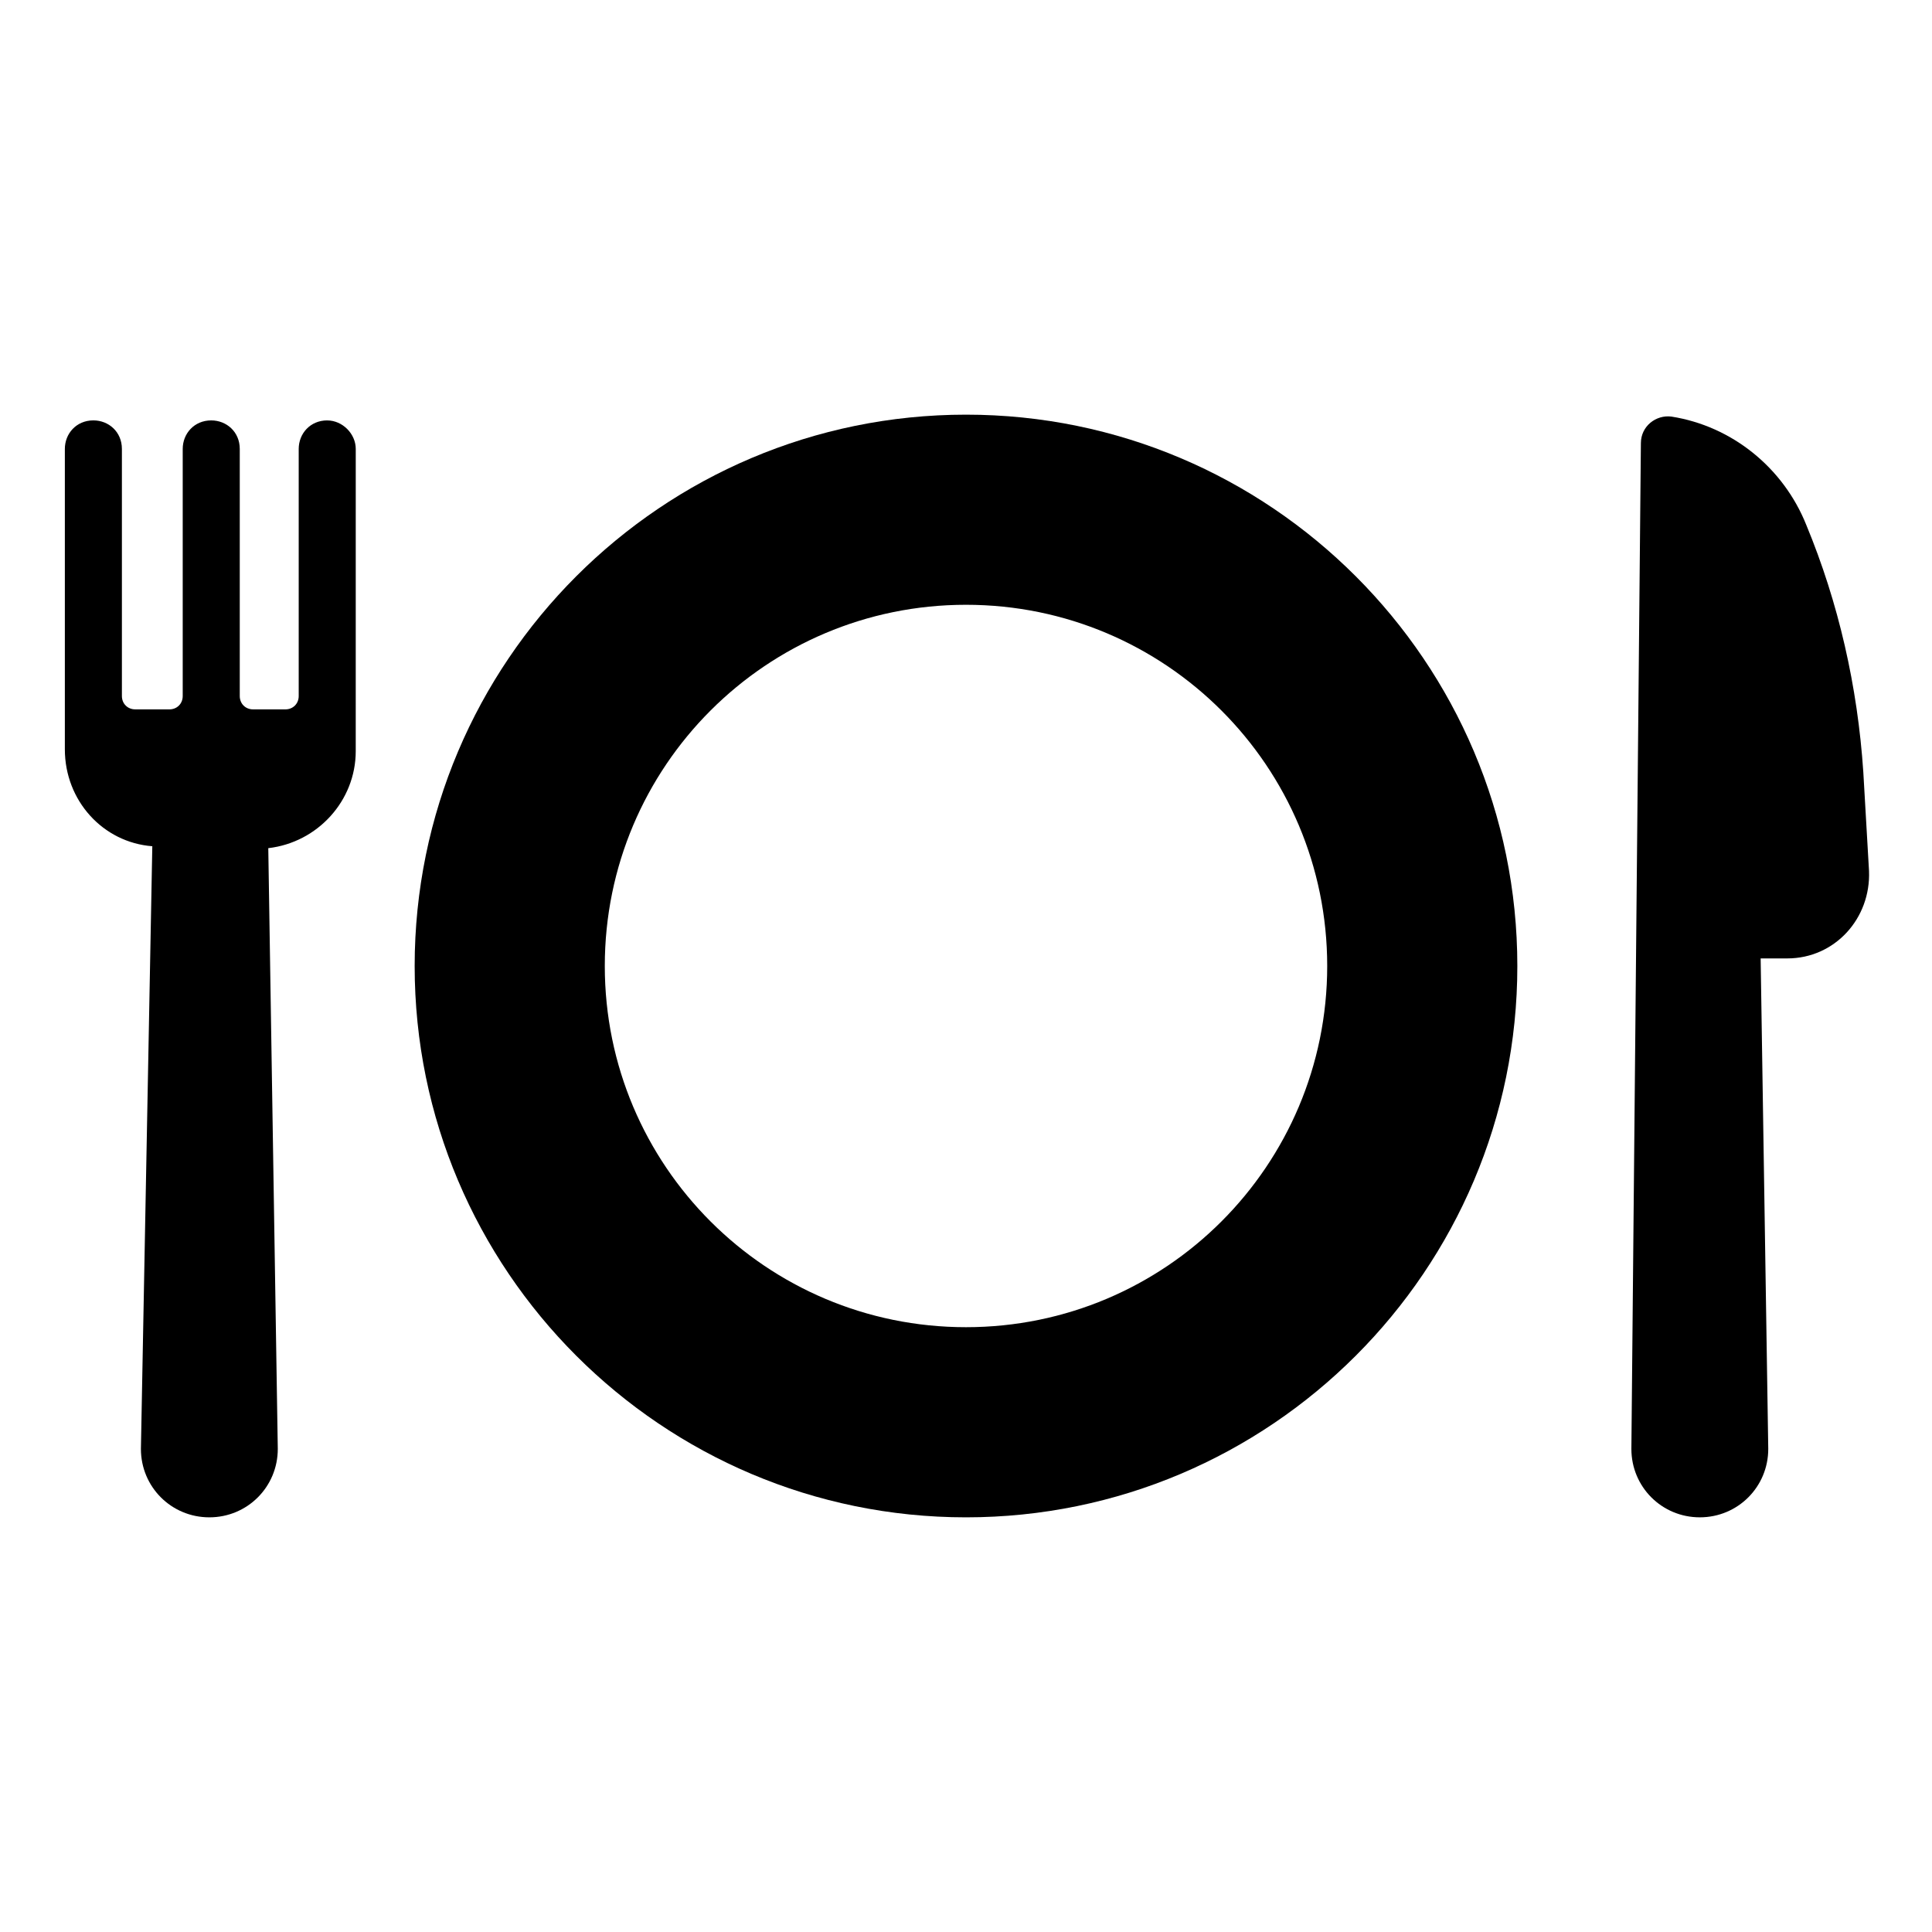
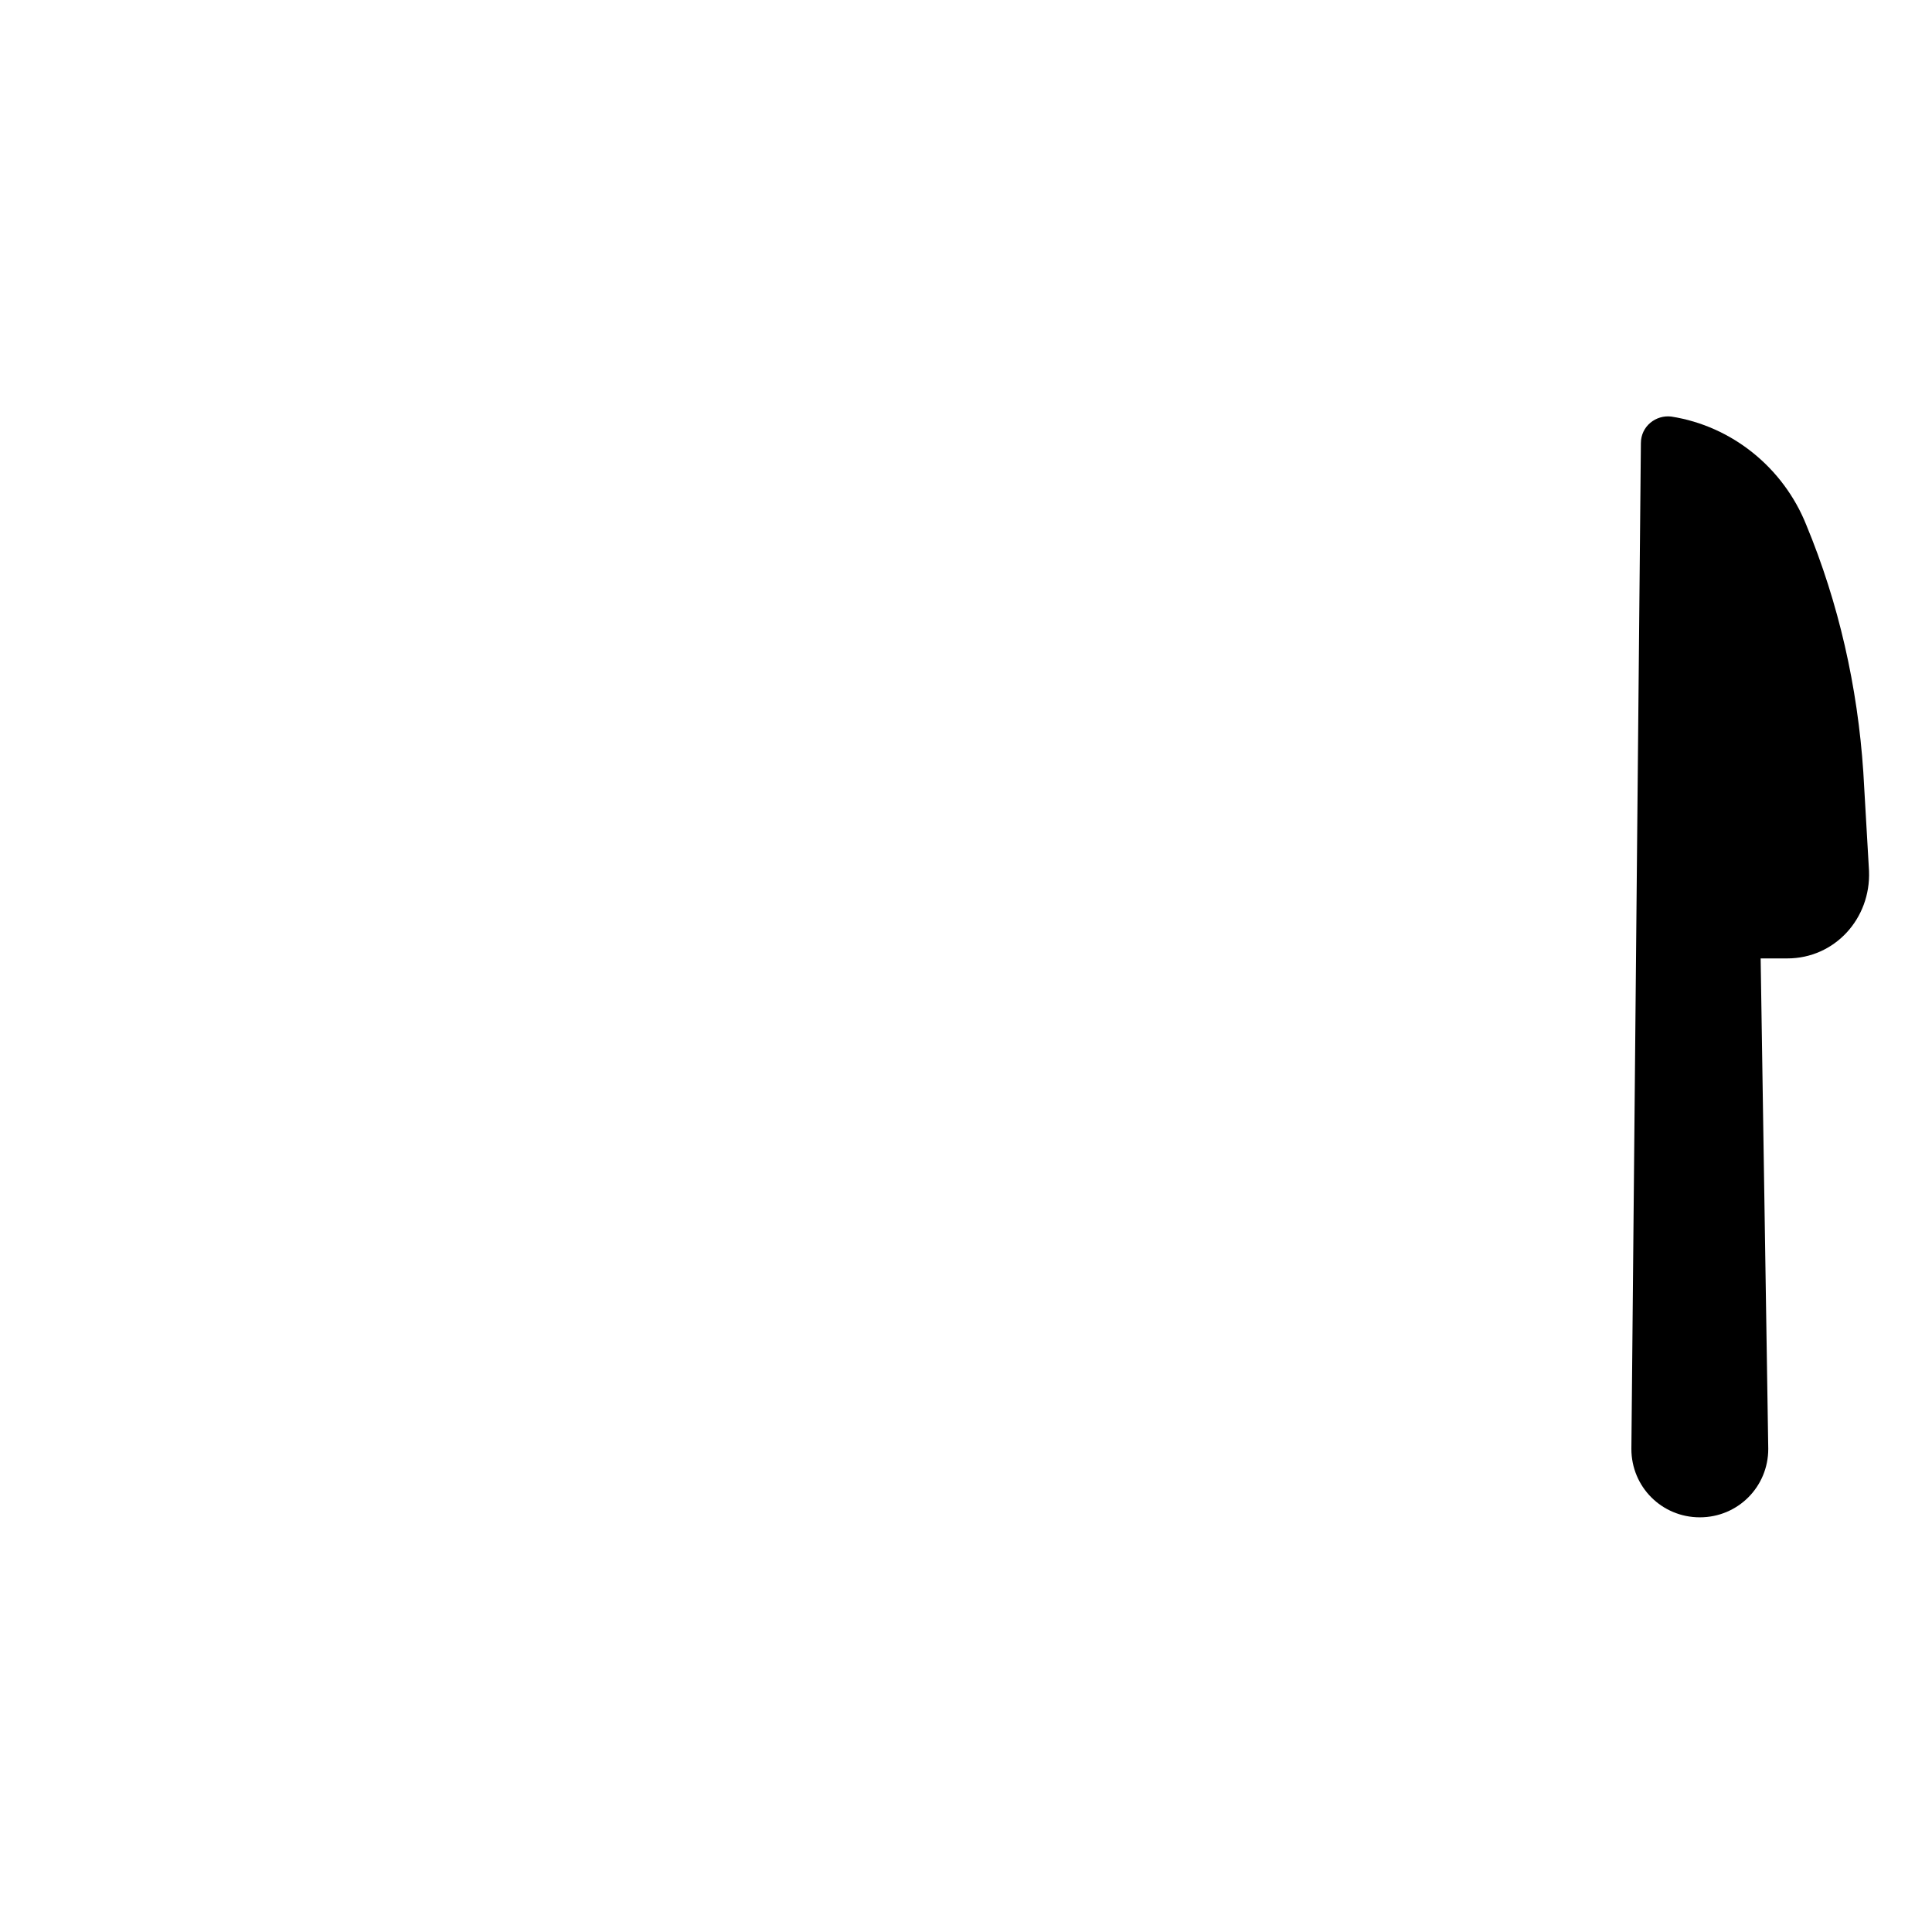
<svg xmlns="http://www.w3.org/2000/svg" fill="#000000" width="800px" height="800px" version="1.1" viewBox="144 144 512 512">
  <g>
    <path d="m639.31 374.81-1.512-26.199c-1.512-22.672-6.551-44.84-15.113-65.496-6.047-15.113-19.648-26.199-35.77-28.719-4.031-0.504-8.062 2.519-8.062 7.055l-2.519 266.52c0 10.078 8.062 18.137 18.137 18.137 10.078 0 18.137-8.062 18.137-18.137l-2.016-129.98h7.055c12.594 0.004 22.168-10.578 21.664-23.172z" />
-     <path d="m230.72 255.41c-4.535 0-7.559 3.527-7.559 7.559v65.496c0 2.016-1.512 3.527-3.527 3.527h-8.566c-2.016 0-3.527-1.512-3.527-3.527v-65.496c0-4.535-3.527-7.559-7.559-7.559-4.535 0-7.559 3.527-7.559 7.559v65.496c0 2.016-1.512 3.527-3.527 3.527l-9.062-0.004c-2.016 0-3.527-1.512-3.527-3.527v-65.496c0-4.535-3.527-7.559-7.559-7.559-4.535 0-7.559 3.527-7.559 7.559v79.602c0 13.602 10.078 24.688 23.176 25.695l-3.019 159.71c0 10.078 8.062 18.137 18.137 18.137 10.078 0 18.137-8.062 18.137-18.137l-2.519-159.2c13.098-1.512 23.176-12.594 23.176-25.695l0.004-80.105c0-4.027-3.527-7.555-7.559-7.555z" />
-     <path d="m400 253.89c-80.609 0-146.11 65.496-146.11 146.11s65.496 146.11 146.11 146.11 146.11-65.496 146.11-146.11c-0.004-80.609-65.496-146.11-146.11-146.11zm0 241.83c-52.898 0-95.723-42.824-95.723-95.723s42.824-95.723 95.723-95.723 95.723 42.824 95.723 95.723-42.824 95.723-95.723 95.723z" />
  </g>
</svg>